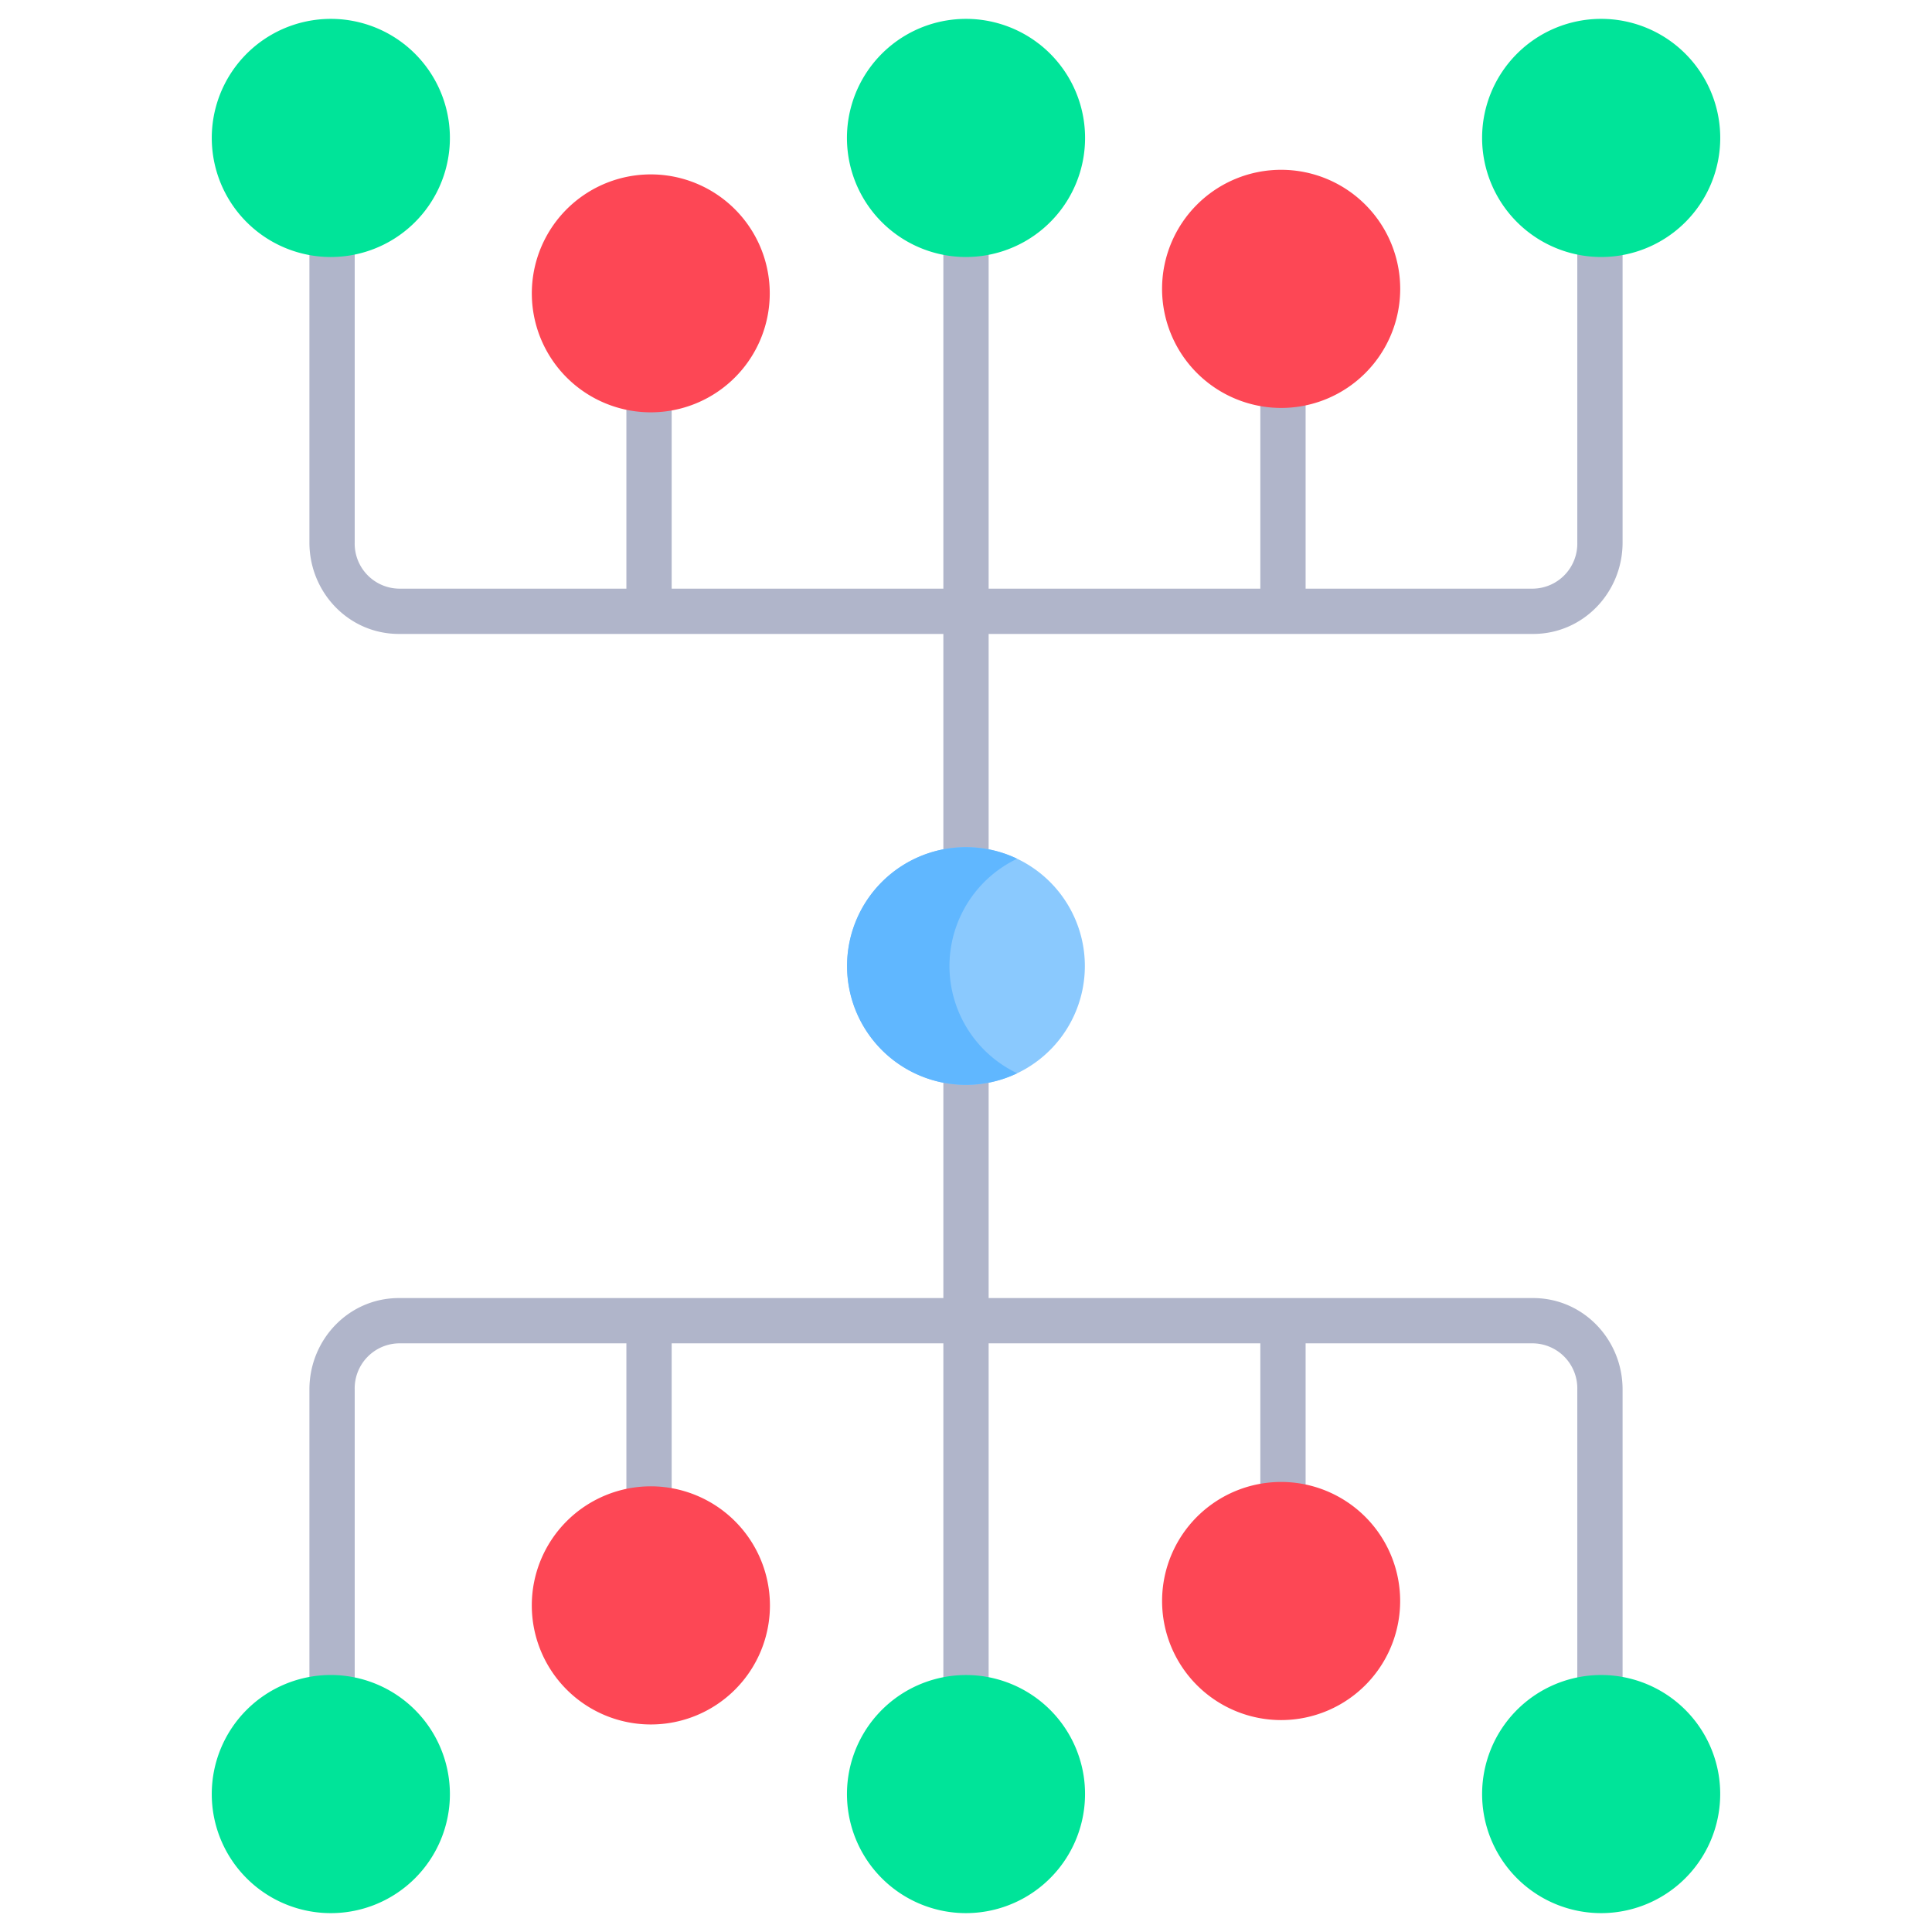
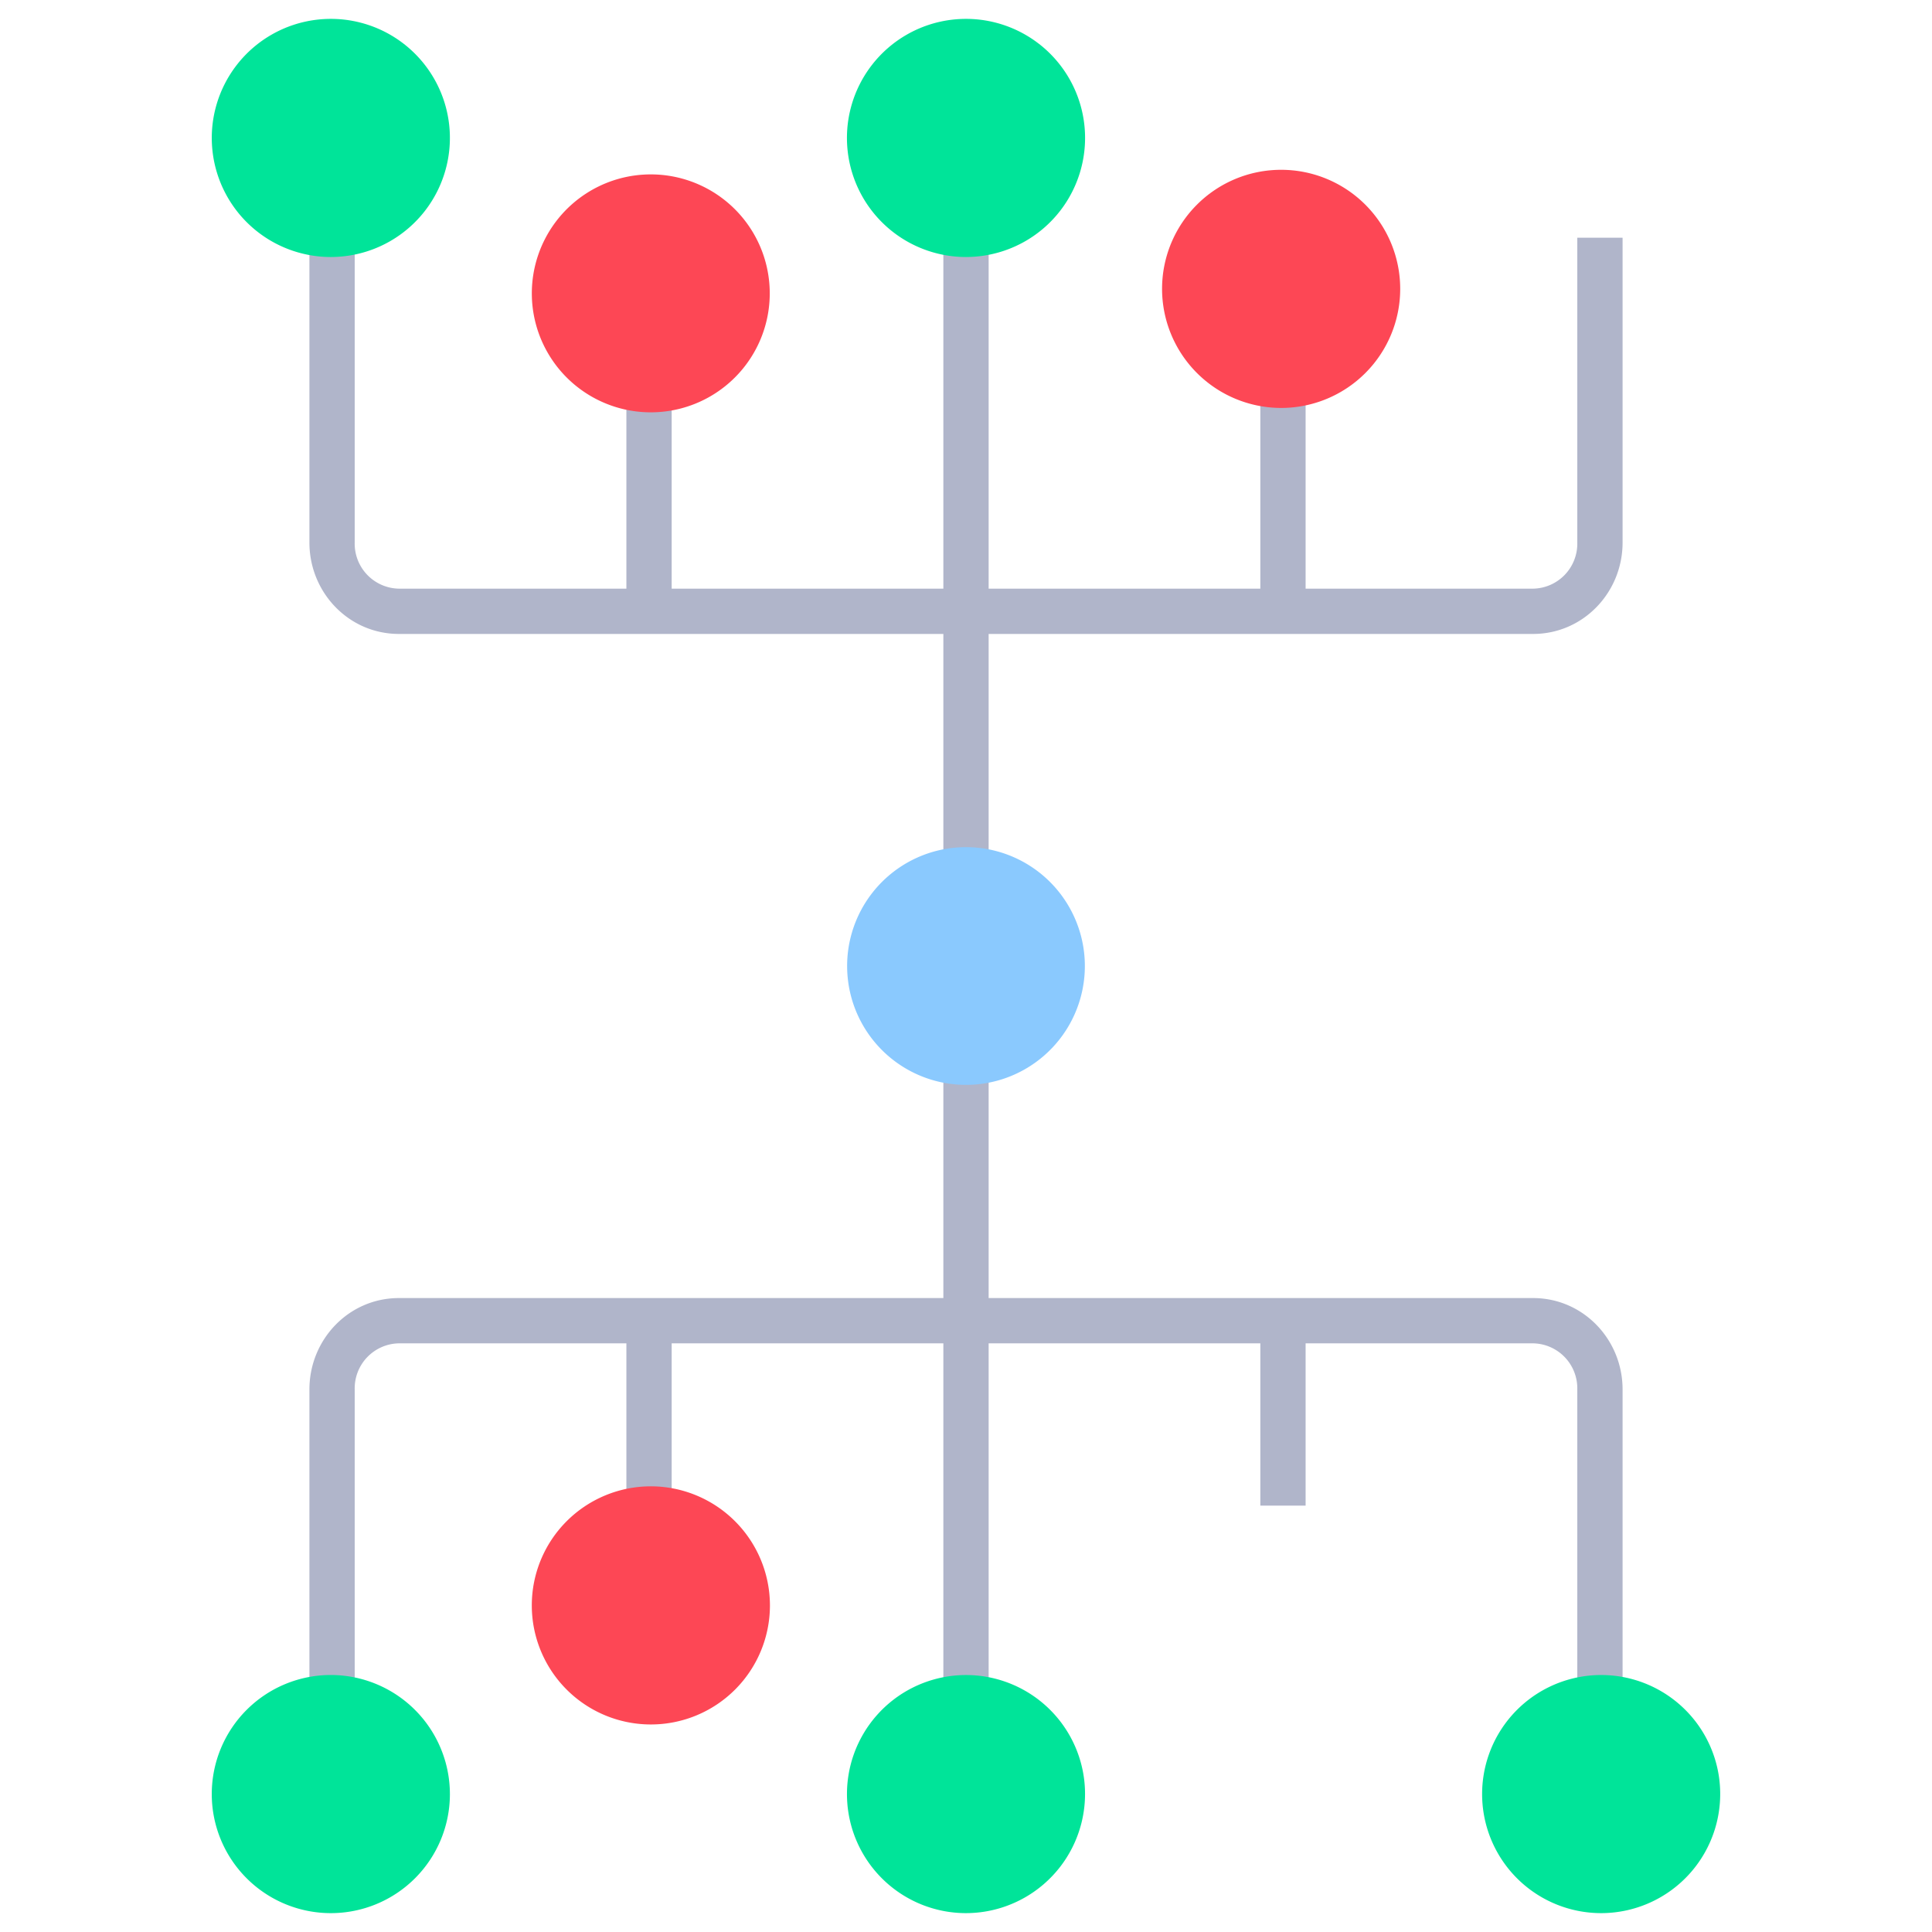
<svg xmlns="http://www.w3.org/2000/svg" id="Layer_1" height="512" viewBox="0 0 512 512" width="512" data-name="Layer 1">
  <path d="m406.3 344h-144.3v-62h-12v62h-144.3c-13.249 0-23.7 10.97-23.7 24.217v80.783h12v-80.783a11.93 11.93 0 0 1 11.7-12.217h60.3v43h12v-43h72v94h12v-94h72v43h12v-43h60.3a11.93 11.93 0 0 1 11.7 12.217v80.783h12v-80.783c0-13.247-10.451-24.217-23.7-24.217z" fill="#b0b5ca" />
  <path d="m418 63v80.783a11.93 11.93 0 0 1 -11.7 12.217h-60.3v-53h-12v53h-72v-94h-12v94h-72v-53h-12v53h-60.3a11.93 11.93 0 0 1 -11.7-12.217v-80.783h-12v80.783c0 13.247 10.451 24.217 23.7 24.217h144.3v62h12v-62h144.3c13.246 0 23.7-10.97 23.7-24.217v-80.783z" fill="#b0b5ca" />
  <g fill="#00e499">
    <path d="m87.674 443.891a31.555 31.555 0 1 0 31.555 31.555 31.59 31.59 0 0 0 -31.555-31.555z" />
    <path d="m455.638 471.569a31.551 31.551 0 1 0 -31.338 35.431 31.573 31.573 0 0 0 31.335-35.432z" />
    <path d="m287.312 471.568a31.548 31.548 0 1 0 -31.376 35.432 32.108 32.108 0 0 0 3.941-.244 31.587 31.587 0 0 0 27.435-35.189z" />
-     <path d="m424.326 68.109a31.555 31.555 0 1 0 -31.555-31.555 31.59 31.59 0 0 0 31.555 31.555z" />
    <path d="m56.362 40.431a31.559 31.559 0 0 0 31.248 27.68 32.125 32.125 0 0 0 3.942-.244 31.552 31.552 0 1 0 -35.19-27.435z" />
    <path d="m275.4 11.671a31.551 31.551 0 0 0 -50.711 28.76 31.561 31.561 0 0 0 31.248 27.679 32.108 32.108 0 0 0 3.941-.244 31.552 31.552 0 0 0 15.522-56.2z" />
  </g>
  <path d="m172.487 393.891a31.555 31.555 0 1 0 31.555 31.555 31.59 31.59 0 0 0 -31.555-31.555z" fill="#fd4755" />
-   <path d="m335.635 392.972a31.553 31.553 0 0 0 3.854 62.866 31.552 31.552 0 1 0 -3.854-62.866z" fill="#fd4755" />
  <path d="m339.513 108.109a31.555 31.555 0 1 0 -31.555-31.555 31.59 31.59 0 0 0 31.555 31.555z" fill="#fd4755" />
  <path d="m172.465 109.27a31.774 31.774 0 0 0 3.9-.242 31.526 31.526 0 1 0 -3.9.242z" fill="#fd4755" />
  <path d="m287.259 252.13a31.5 31.5 0 1 1 -35.129-27.389 31.514 31.514 0 0 1 35.129 27.389z" fill="#8ac9fe" />
-   <path d="m251.858 259.87a31.519 31.519 0 0 1 17.694-32.291 31.5 31.5 0 1 0 .014 56.842 31.486 31.486 0 0 1 -17.708-24.551z" fill="#60b7ff" />
</svg>